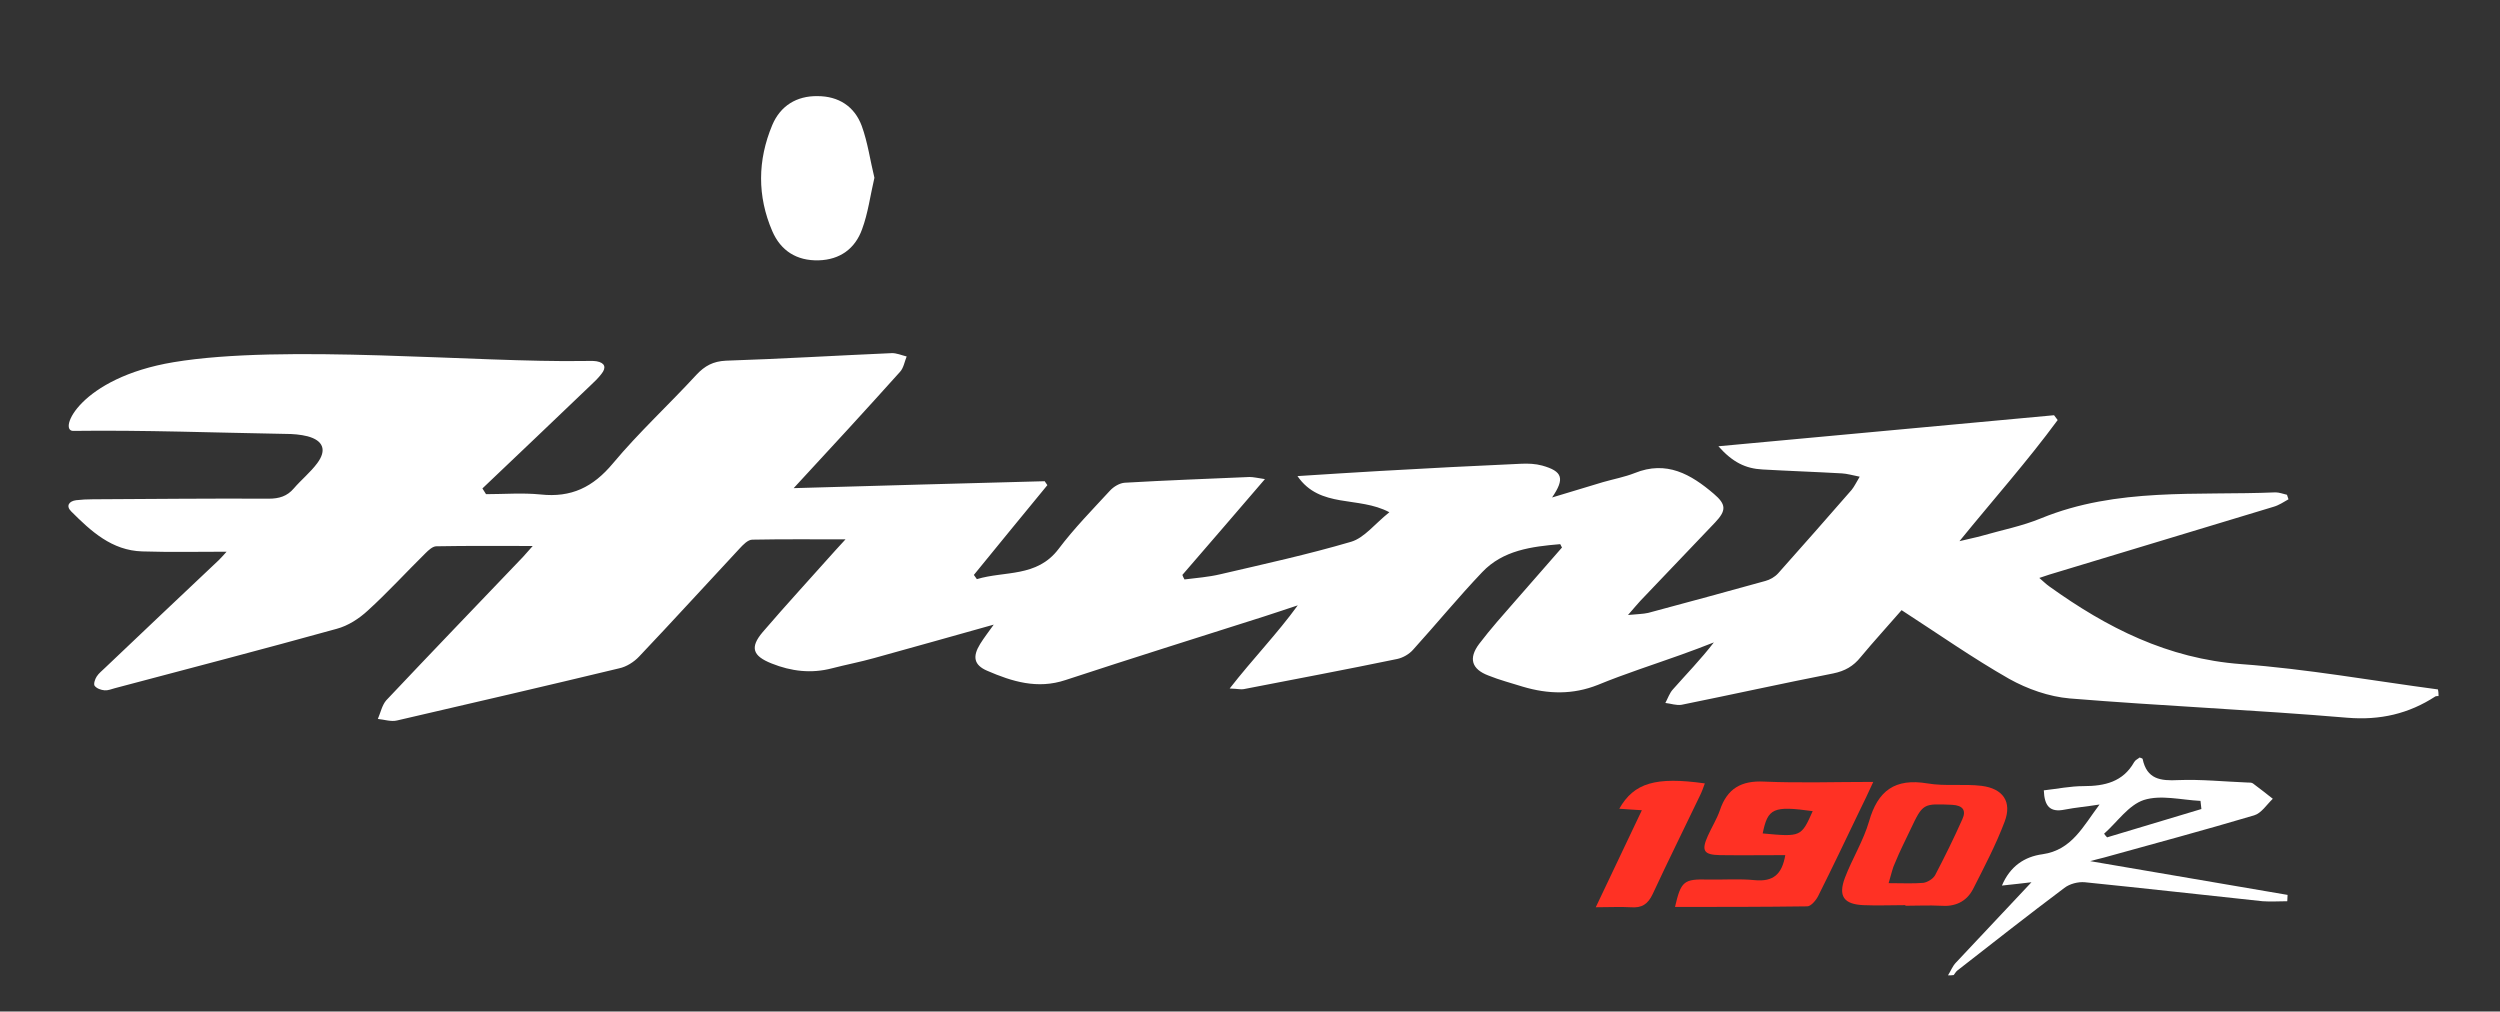
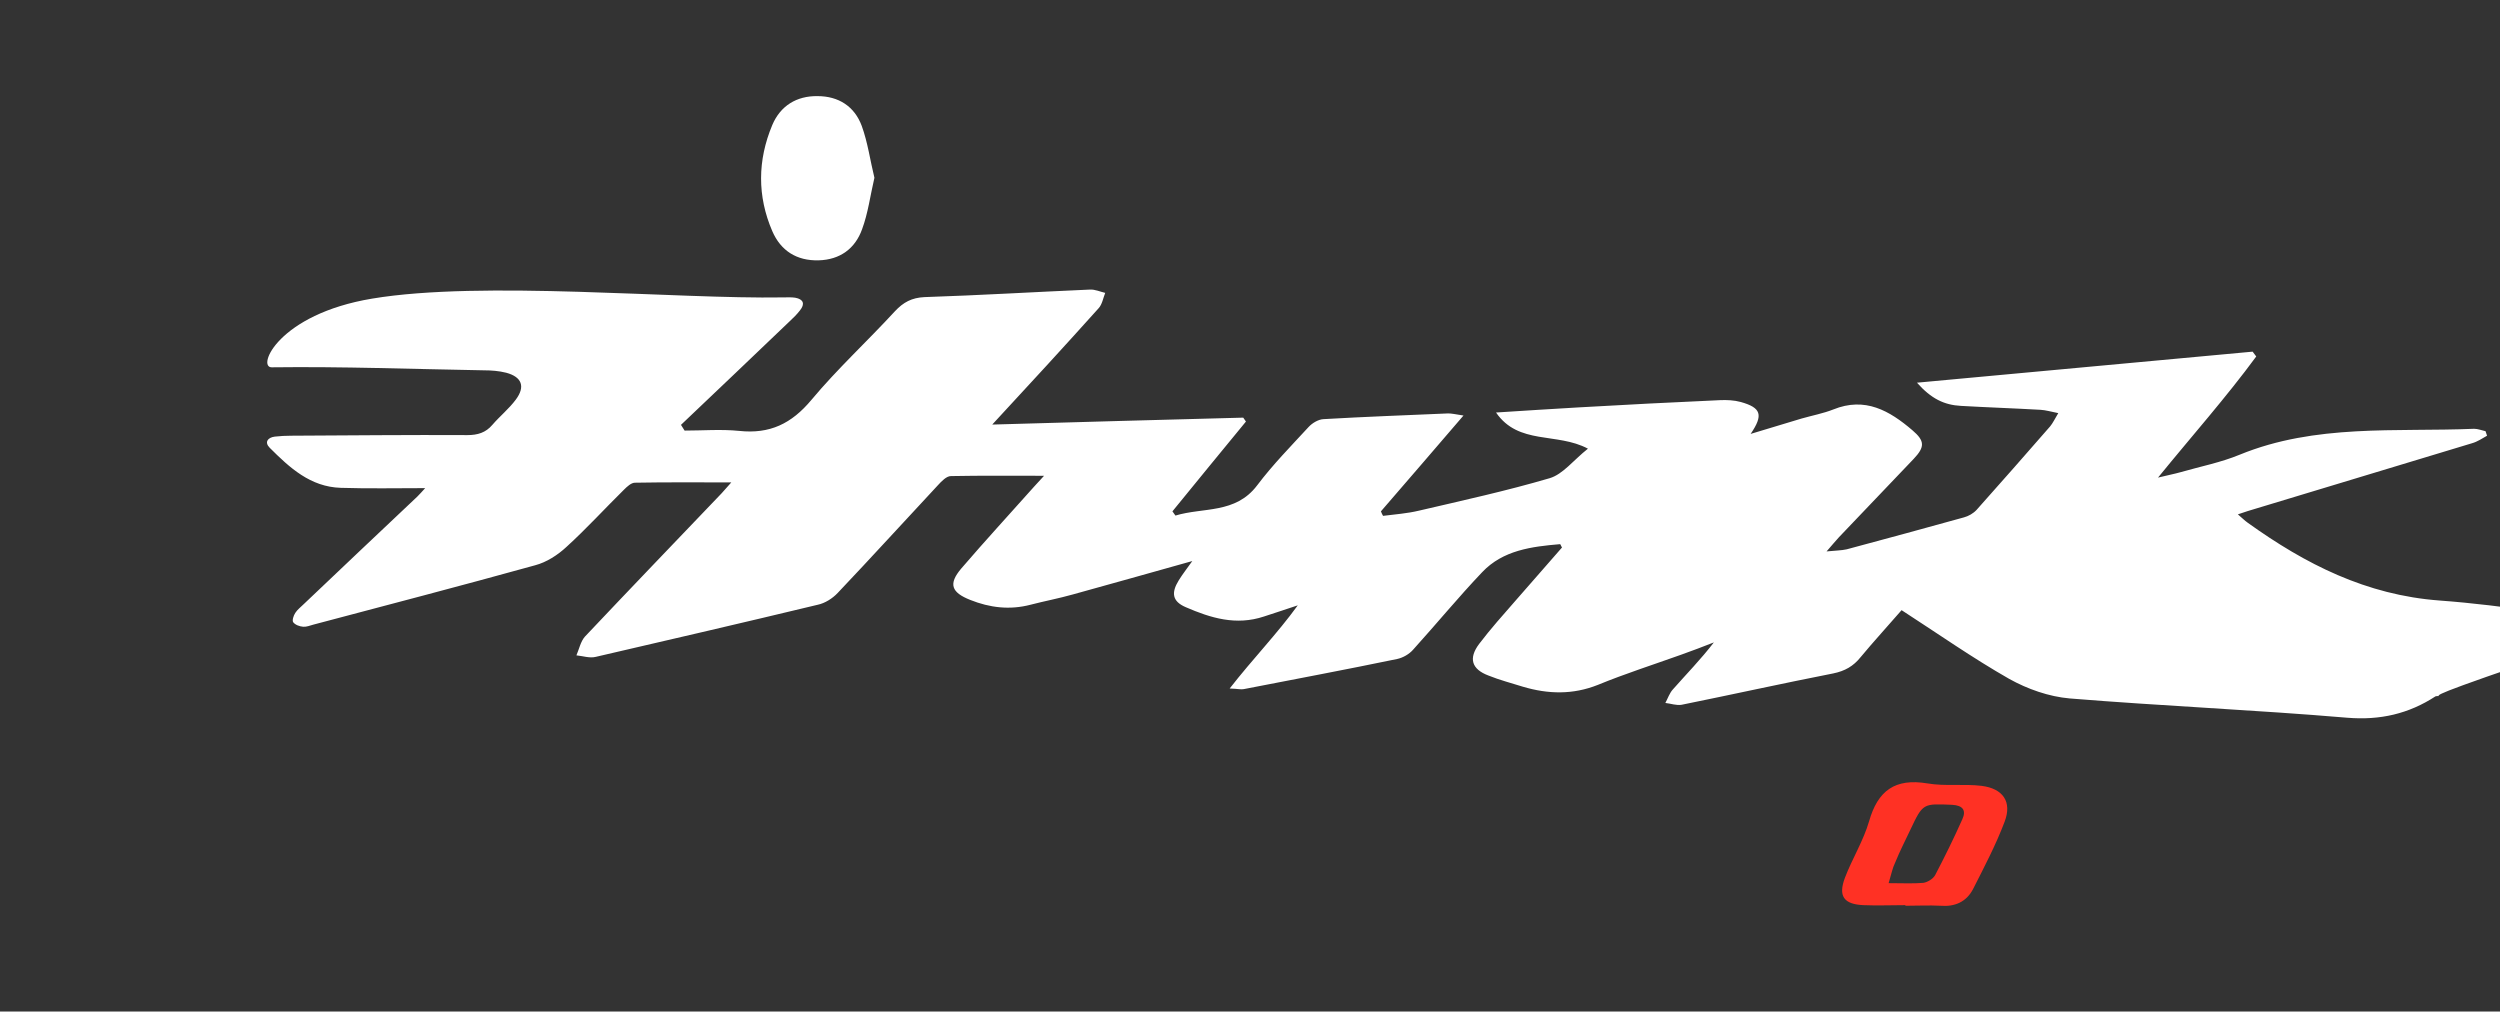
<svg xmlns="http://www.w3.org/2000/svg" version="1.1" id="Capa_1" x="0px" y="0px" viewBox="0 0 829.7 335.7" style="enable-background:new 0 0 829.7 335.7;" xml:space="preserve">
  <rect x="0" y="0" width="829.7" height="335.7" fill="#333333" stroke="none" />
  <style type="text/css">
	.st0{fill:#FFFFFF;}
	.st1{fill:#FF3124;}
</style>
  <g>
-     <path class="st0" d="M809.3,231c-0.3,0-0.7,0-1,0.1c-8.9,5.8-18.4,8-29.3,7.1c-30.7-2.6-61.4-3.9-92.1-6.4   c-6.9-0.6-14-3.1-20.1-6.5c-12.1-6.9-23.5-14.9-35.7-22.8c-4.5,5.2-9.2,10.3-13.6,15.6c-2.4,3-5.2,4.6-9.1,5.4   c-16.8,3.3-33.5,7-50.3,10.4c-1.7,0.3-3.6-0.4-5.4-0.6c0.8-1.5,1.4-3.3,2.5-4.5c4.5-5.1,9.3-10,13.6-15.6   c-3.6,1.4-7.2,2.8-10.9,4.1c-9.2,3.3-18.6,6.3-27.6,10c-8.3,3.3-16.5,3.1-24.9,0.6c-3.8-1.2-7.7-2.2-11.4-3.7   c-5.6-2.1-6.7-5.7-3.1-10.5c3.8-5,8-9.7,12.2-14.5c5.1-5.9,10.3-11.7,15.3-17.5c-0.4-0.6-0.5-1.2-0.7-1.1c-9.4,0.8-18.9,2-25.8,9.3   c-7.9,8.3-15.2,17.2-22.9,25.7c-1.3,1.5-3.4,2.7-5.3,3.1c-16.9,3.5-33.9,6.7-50.9,10c-0.9,0.2-1.9-0.1-4.7-0.2   c7.8-10,15.8-18.2,22.6-27.6c-3.7,1.2-7.4,2.5-11.2,3.7c-22,7-44,13.9-65.9,21.1c-9.3,3.1-17.7,0.5-26-3.1   c-4.4-1.9-4.9-4.7-2.3-8.9c1.3-2.1,2.8-4,4.5-6.4c-13.6,3.8-26.6,7.5-39.7,11.1c-4.6,1.3-9.4,2.2-14,3.4c-6.9,1.8-13.5,1-20-1.6   c-6.3-2.5-7.3-5.3-3-10.4c7.9-9.2,16.1-18.1,24.2-27.2c1.1-1.2,2.2-2.4,3.3-3.6c-10.5,0-20.7-0.1-30.9,0.1c-1.5,0-3.1,1.7-4.3,3   c-11.1,11.9-22.1,24-33.3,35.8c-1.7,1.8-4.2,3.4-6.6,3.9c-24.5,5.9-49.1,11.6-73.7,17.3c-2,0.5-4.3-0.3-6.4-0.5   c0.9-2.1,1.4-4.6,2.8-6.2c15.1-16,30.3-31.8,45.4-47.6c1.1-1.2,2.1-2.4,3.2-3.6c-10.9,0-21.4-0.1-32,0.1c-1.2,0-2.6,1.3-3.6,2.3   c-6.4,6.3-12.5,13-19.1,19c-2.9,2.7-6.6,5.1-10.4,6.1c-24.5,6.8-49.1,13.2-73.6,19.7c-1.1,0.3-2.3,0.8-3.4,0.7   c-1.2-0.1-2.6-0.6-3.3-1.5c-0.4-0.6,0.1-2.2,0.7-3.1c0.7-1.1,1.8-1.9,2.8-2.9c12.5-11.9,25.1-23.8,37.7-35.7   c0.9-0.9,1.7-1.8,2.6-2.8c-9.5,0-18.8,0.2-28-0.1c-10.1-0.3-17-6.7-23.6-13.3c-1.8-1.8-0.7-3.4,1.7-3.7c1.8-0.2,3.6-0.3,5.5-0.3   c19.5-0.1,38.9-0.3,58.4-0.2c3.4,0,6.1-0.8,8.3-3.4c2.5-2.9,5.5-5.3,7.8-8.4c3.2-4.3,2-7.5-3.2-8.9c-2.4-0.6-4.9-0.8-7.4-0.8   c-23.5-0.4-46.9-1.3-70.4-1c-5.1,0.1,2.1-17.6,33.3-22.8c36.6-6.1,100.7,0.2,136.4-0.4c1.3,0,2.7-0.1,4,0.1   c2.8,0.5,3.3,2.1,1.6,4.2c-1,1.3-2.2,2.5-3.4,3.6c-12,11.5-24,22.9-36.1,34.4c0.4,0.6,0.8,1.3,1.2,1.9c6,0,12.1-0.5,18.1,0.1   c10.2,1.1,17.4-2.4,24-10.3c8.6-10.3,18.6-19.5,27.7-29.4c2.8-3,5.6-4.5,9.8-4.7c18.3-0.6,36.6-1.7,54.9-2.5   c1.7-0.1,3.4,0.7,5.1,1.1c-0.7,1.7-1,3.8-2.2,5.1c-11.3,12.6-22.8,25.1-35.3,38.6c28.5-0.8,55.9-1.6,83.3-2.3   c0.3,0.4,0.6,0.9,0.9,1.3c-8.1,9.9-16.3,19.8-24.4,29.8c0.3,0.5,0.7,0.9,1,1.4c9.2-2.8,19.9-0.5,27.1-10   c5.2-6.9,11.3-13.1,17.1-19.4c1.2-1.3,3.2-2.5,4.9-2.6c13.8-0.8,27.6-1.3,41.4-1.9c1.2,0,2.5,0.3,5.1,0.7   c-9.6,11.2-18.5,21.5-27.4,31.8c0.2,0.5,0.4,1,0.7,1.5c4-0.5,8-0.8,11.8-1.7c14.6-3.4,29.2-6.6,43.5-10.8c4.4-1.3,7.9-6,12.7-9.8   c-10.3-5.5-23-1.1-30.5-12c9.6-0.6,18.5-1.2,27.4-1.7c15.6-0.9,31.2-1.7,46.9-2.4c2.3-0.1,4.7,0,6.9,0.6c6.8,1.9,7.6,4.3,3.3,10.6   c6-1.8,11.5-3.5,16.9-5.1c3.5-1,7.2-1.7,10.5-3c10.6-4.3,18.7,0.4,26.3,6.9c4.1,3.5,4.2,5.5,0.4,9.5c-8.3,8.7-16.5,17.3-24.8,26   c-1.1,1.2-2.1,2.4-4.1,4.7c3-0.3,4.9-0.3,6.7-0.7c13-3.5,26-7,38.9-10.6c1.5-0.4,3.1-1.3,4.2-2.5c8.2-9.2,16.3-18.4,24.4-27.7   c0.9-1.1,1.5-2.4,2.7-4.4c-2.5-0.5-4.2-1-5.9-1.1c-8.8-0.5-17.6-0.8-26.4-1.3c-5.6-0.3-9.9-2.4-14.6-7.7   c37.6-3.5,74.5-6.9,111.4-10.3c0.4,0.5,0.8,1.1,1.2,1.6c-10,13.6-21.2,26.2-32.6,40.2c3.2-0.8,5.4-1.2,7.5-1.8   c6.6-1.9,13.3-3.2,19.6-5.8c25.2-10.3,51.7-7.5,77.8-8.6c1.2,0,2.5,0.5,3.8,0.8c0.2,0.5,0.3,1,0.5,1.5c-1.6,0.9-3.2,2-5,2.5   c-24.8,7.5-49.6,15-74.4,22.5c-0.9,0.3-1.8,0.6-3.3,1.1c1.4,1.2,2.3,2.1,3.3,2.8c19.1,13.7,39.3,24,63.7,25.8   c21.8,1.6,43.5,5.5,65.3,8.4C809.3,229.7,809.3,230.4,809.3,231z M290.2,59c-1.4-5.7-2.2-11.7-4.2-17.2c-2.4-6.5-7.7-9.9-14.7-9.9   c-6.9-0.1-12.3,3.2-15,9.6c-4.9,11.7-5,23.6,0,35.2c2.8,6.5,8.1,9.9,15.4,9.7c7.1-0.2,12.1-3.9,14.4-10.3   C288.1,70.7,288.8,65,290.2,59z" />
-     <path class="st0" d="M646.5,323.7c0.9-1.4,1.5-3.1,2.7-4.3c8.4-9,16.8-17.8,25-26.6c-2.5,0.3-5.9,0.7-9.8,1.1   c2.7-6.4,7.5-9.6,13.5-10.4c9.7-1.4,13.4-9.2,18.9-16.5c-4.4,0.7-8,1-11.6,1.7c-4.9,1-6.7-1.2-6.9-6.4c4.5-0.5,8.8-1.4,13.2-1.4   c7,0,13.1-1.4,16.8-8c0.4-0.7,1.2-1,1.8-1.5c0.5,0.2,1,0.3,1,0.5c1.4,6.7,5.9,7.3,11.8,7c7.6-0.3,15.3,0.5,22.9,0.8   c0.7,0,1.5,0,1.9,0.3c2.2,1.6,4.4,3.4,6.6,5.1c-2,1.9-3.8,4.8-6.2,5.5c-16.5,4.9-33.2,9.4-49.8,14c-1.6,0.4-3.2,0.8-4.6,1.2   c21.8,3.7,43.7,7.5,65.5,11.2c0,0.7-0.1,1.4-0.1,2.1c-2.7,0-5.5,0.2-8.2,0c-19.7-2.1-39.3-4.3-59-6.3c-2.2-0.2-5,0.5-6.8,1.9   c-12,9-23.7,18.2-35.5,27.4c-0.5,0.4-0.8,1-1.2,1.5C647.9,323.7,647.2,323.7,646.5,323.7z M698.3,276.7c0.3,0.4,0.6,0.8,1,1.2   c10.4-3.1,20.9-6.3,31.3-9.4c-0.1-0.9-0.2-1.8-0.3-2.7c-6.3-0.3-13.1-2.1-18.8-0.3C706.4,267.2,702.7,272.8,698.3,276.7z" />
-     <path class="st1" d="M592.5,283.8c-7.4,0-14.6,0.1-21.7,0c-5.4-0.1-6.2-1.5-4-6.4c1.3-2.9,3-5.6,4-8.5c2.4-7.2,7.1-9.9,14.7-9.5   c11.8,0.5,23.5,0.1,36.2,0.1c-1.7,3.7-3.1,6.7-4.6,9.7c-4.5,9.4-9,18.8-13.7,28.2c-0.7,1.4-2.4,3.4-3.6,3.4   c-14.6,0.2-29.2,0.2-43.9,0.2c2-8.6,2.9-9.3,11-9.1c5.2,0.1,10.4-0.3,15.4,0.2C588.5,292.7,591.4,290.2,592.5,283.8z M601.6,269.2   c-13.1-1.8-14.9-1-16.6,7.4C597.8,277.8,597.8,277.7,601.6,269.2z" />
+     <path class="st0" d="M809.3,231c-0.3,0-0.7,0-1,0.1c-8.9,5.8-18.4,8-29.3,7.1c-30.7-2.6-61.4-3.9-92.1-6.4   c-6.9-0.6-14-3.1-20.1-6.5c-12.1-6.9-23.5-14.9-35.7-22.8c-4.5,5.2-9.2,10.3-13.6,15.6c-2.4,3-5.2,4.6-9.1,5.4   c-16.8,3.3-33.5,7-50.3,10.4c-1.7,0.3-3.6-0.4-5.4-0.6c0.8-1.5,1.4-3.3,2.5-4.5c4.5-5.1,9.3-10,13.6-15.6   c-3.6,1.4-7.2,2.8-10.9,4.1c-9.2,3.3-18.6,6.3-27.6,10c-8.3,3.3-16.5,3.1-24.9,0.6c-3.8-1.2-7.7-2.2-11.4-3.7   c-5.6-2.1-6.7-5.7-3.1-10.5c3.8-5,8-9.7,12.2-14.5c5.1-5.9,10.3-11.7,15.3-17.5c-0.4-0.6-0.5-1.2-0.7-1.1c-9.4,0.8-18.9,2-25.8,9.3   c-7.9,8.3-15.2,17.2-22.9,25.7c-1.3,1.5-3.4,2.7-5.3,3.1c-16.9,3.5-33.9,6.7-50.9,10c-0.9,0.2-1.9-0.1-4.7-0.2   c7.8-10,15.8-18.2,22.6-27.6c-3.7,1.2-7.4,2.5-11.2,3.7c-9.3,3.1-17.7,0.5-26-3.1   c-4.4-1.9-4.9-4.7-2.3-8.9c1.3-2.1,2.8-4,4.5-6.4c-13.6,3.8-26.6,7.5-39.7,11.1c-4.6,1.3-9.4,2.2-14,3.4c-6.9,1.8-13.5,1-20-1.6   c-6.3-2.5-7.3-5.3-3-10.4c7.9-9.2,16.1-18.1,24.2-27.2c1.1-1.2,2.2-2.4,3.3-3.6c-10.5,0-20.7-0.1-30.9,0.1c-1.5,0-3.1,1.7-4.3,3   c-11.1,11.9-22.1,24-33.3,35.8c-1.7,1.8-4.2,3.4-6.6,3.9c-24.5,5.9-49.1,11.6-73.7,17.3c-2,0.5-4.3-0.3-6.4-0.5   c0.9-2.1,1.4-4.6,2.8-6.2c15.1-16,30.3-31.8,45.4-47.6c1.1-1.2,2.1-2.4,3.2-3.6c-10.9,0-21.4-0.1-32,0.1c-1.2,0-2.6,1.3-3.6,2.3   c-6.4,6.3-12.5,13-19.1,19c-2.9,2.7-6.6,5.1-10.4,6.1c-24.5,6.8-49.1,13.2-73.6,19.7c-1.1,0.3-2.3,0.8-3.4,0.7   c-1.2-0.1-2.6-0.6-3.3-1.5c-0.4-0.6,0.1-2.2,0.7-3.1c0.7-1.1,1.8-1.9,2.8-2.9c12.5-11.9,25.1-23.8,37.7-35.7   c0.9-0.9,1.7-1.8,2.6-2.8c-9.5,0-18.8,0.2-28-0.1c-10.1-0.3-17-6.7-23.6-13.3c-1.8-1.8-0.7-3.4,1.7-3.7c1.8-0.2,3.6-0.3,5.5-0.3   c19.5-0.1,38.9-0.3,58.4-0.2c3.4,0,6.1-0.8,8.3-3.4c2.5-2.9,5.5-5.3,7.8-8.4c3.2-4.3,2-7.5-3.2-8.9c-2.4-0.6-4.9-0.8-7.4-0.8   c-23.5-0.4-46.9-1.3-70.4-1c-5.1,0.1,2.1-17.6,33.3-22.8c36.6-6.1,100.7,0.2,136.4-0.4c1.3,0,2.7-0.1,4,0.1   c2.8,0.5,3.3,2.1,1.6,4.2c-1,1.3-2.2,2.5-3.4,3.6c-12,11.5-24,22.9-36.1,34.4c0.4,0.6,0.8,1.3,1.2,1.9c6,0,12.1-0.5,18.1,0.1   c10.2,1.1,17.4-2.4,24-10.3c8.6-10.3,18.6-19.5,27.7-29.4c2.8-3,5.6-4.5,9.8-4.7c18.3-0.6,36.6-1.7,54.9-2.5   c1.7-0.1,3.4,0.7,5.1,1.1c-0.7,1.7-1,3.8-2.2,5.1c-11.3,12.6-22.8,25.1-35.3,38.6c28.5-0.8,55.9-1.6,83.3-2.3   c0.3,0.4,0.6,0.9,0.9,1.3c-8.1,9.9-16.3,19.8-24.4,29.8c0.3,0.5,0.7,0.9,1,1.4c9.2-2.8,19.9-0.5,27.1-10   c5.2-6.9,11.3-13.1,17.1-19.4c1.2-1.3,3.2-2.5,4.9-2.6c13.8-0.8,27.6-1.3,41.4-1.9c1.2,0,2.5,0.3,5.1,0.7   c-9.6,11.2-18.5,21.5-27.4,31.8c0.2,0.5,0.4,1,0.7,1.5c4-0.5,8-0.8,11.8-1.7c14.6-3.4,29.2-6.6,43.5-10.8c4.4-1.3,7.9-6,12.7-9.8   c-10.3-5.5-23-1.1-30.5-12c9.6-0.6,18.5-1.2,27.4-1.7c15.6-0.9,31.2-1.7,46.9-2.4c2.3-0.1,4.7,0,6.9,0.6c6.8,1.9,7.6,4.3,3.3,10.6   c6-1.8,11.5-3.5,16.9-5.1c3.5-1,7.2-1.7,10.5-3c10.6-4.3,18.7,0.4,26.3,6.9c4.1,3.5,4.2,5.5,0.4,9.5c-8.3,8.7-16.5,17.3-24.8,26   c-1.1,1.2-2.1,2.4-4.1,4.7c3-0.3,4.9-0.3,6.7-0.7c13-3.5,26-7,38.9-10.6c1.5-0.4,3.1-1.3,4.2-2.5c8.2-9.2,16.3-18.4,24.4-27.7   c0.9-1.1,1.5-2.4,2.7-4.4c-2.5-0.5-4.2-1-5.9-1.1c-8.8-0.5-17.6-0.8-26.4-1.3c-5.6-0.3-9.9-2.4-14.6-7.7   c37.6-3.5,74.5-6.9,111.4-10.3c0.4,0.5,0.8,1.1,1.2,1.6c-10,13.6-21.2,26.2-32.6,40.2c3.2-0.8,5.4-1.2,7.5-1.8   c6.6-1.9,13.3-3.2,19.6-5.8c25.2-10.3,51.7-7.5,77.8-8.6c1.2,0,2.5,0.5,3.8,0.8c0.2,0.5,0.3,1,0.5,1.5c-1.6,0.9-3.2,2-5,2.5   c-24.8,7.5-49.6,15-74.4,22.5c-0.9,0.3-1.8,0.6-3.3,1.1c1.4,1.2,2.3,2.1,3.3,2.8c19.1,13.7,39.3,24,63.7,25.8   c21.8,1.6,43.5,5.5,65.3,8.4C809.3,229.7,809.3,230.4,809.3,231z M290.2,59c-1.4-5.7-2.2-11.7-4.2-17.2c-2.4-6.5-7.7-9.9-14.7-9.9   c-6.9-0.1-12.3,3.2-15,9.6c-4.9,11.7-5,23.6,0,35.2c2.8,6.5,8.1,9.9,15.4,9.7c7.1-0.2,12.1-3.9,14.4-10.3   C288.1,70.7,288.8,65,290.2,59z" />
    <path class="st1" d="M632.3,300.4c-4.7,0-9.3,0.2-13.9,0c-6.5-0.3-8.4-3-6.1-9.1c2.4-6.3,6.1-12.2,8-18.7   c2.9-10.2,8.6-14.4,19.4-12.6c5.8,1,12,0.1,17.9,0.8c7.2,0.9,10.2,5.3,7.7,11.9c-2.9,7.7-6.8,15.1-10.5,22.4   c-2.2,4.2-6,5.9-10.8,5.5c-3.8-0.2-7.6,0-11.5,0C632.3,300.5,632.3,300.5,632.3,300.4z M626.8,293.1c4.6,0,8.1,0.2,11.5-0.1   c1.4-0.2,3.2-1.3,3.9-2.5c3.2-6.1,6.3-12.4,9.1-18.7c1.3-2.9,0.1-4.5-3.4-4.7c-9.7-0.4-9.7-0.6-13.9,8.3c-1.7,3.6-3.5,7.1-5,10.8   C628.1,288,627.7,290.1,626.8,293.1z" />
-     <path class="st1" d="M529.6,301.1c5.3-11.1,10.2-21.4,15.3-32.2c-2.9-0.2-5.1-0.3-7.5-0.5c4.9-8.6,12.1-10.7,28.4-8.4   c-0.5,1.4-1,2.8-1.6,4c-5.2,10.9-10.6,21.7-15.7,32.7c-1.6,3.4-3.6,4.7-7.3,4.4C537.8,300.9,534.1,301.1,529.6,301.1z" />
  </g>
</svg>